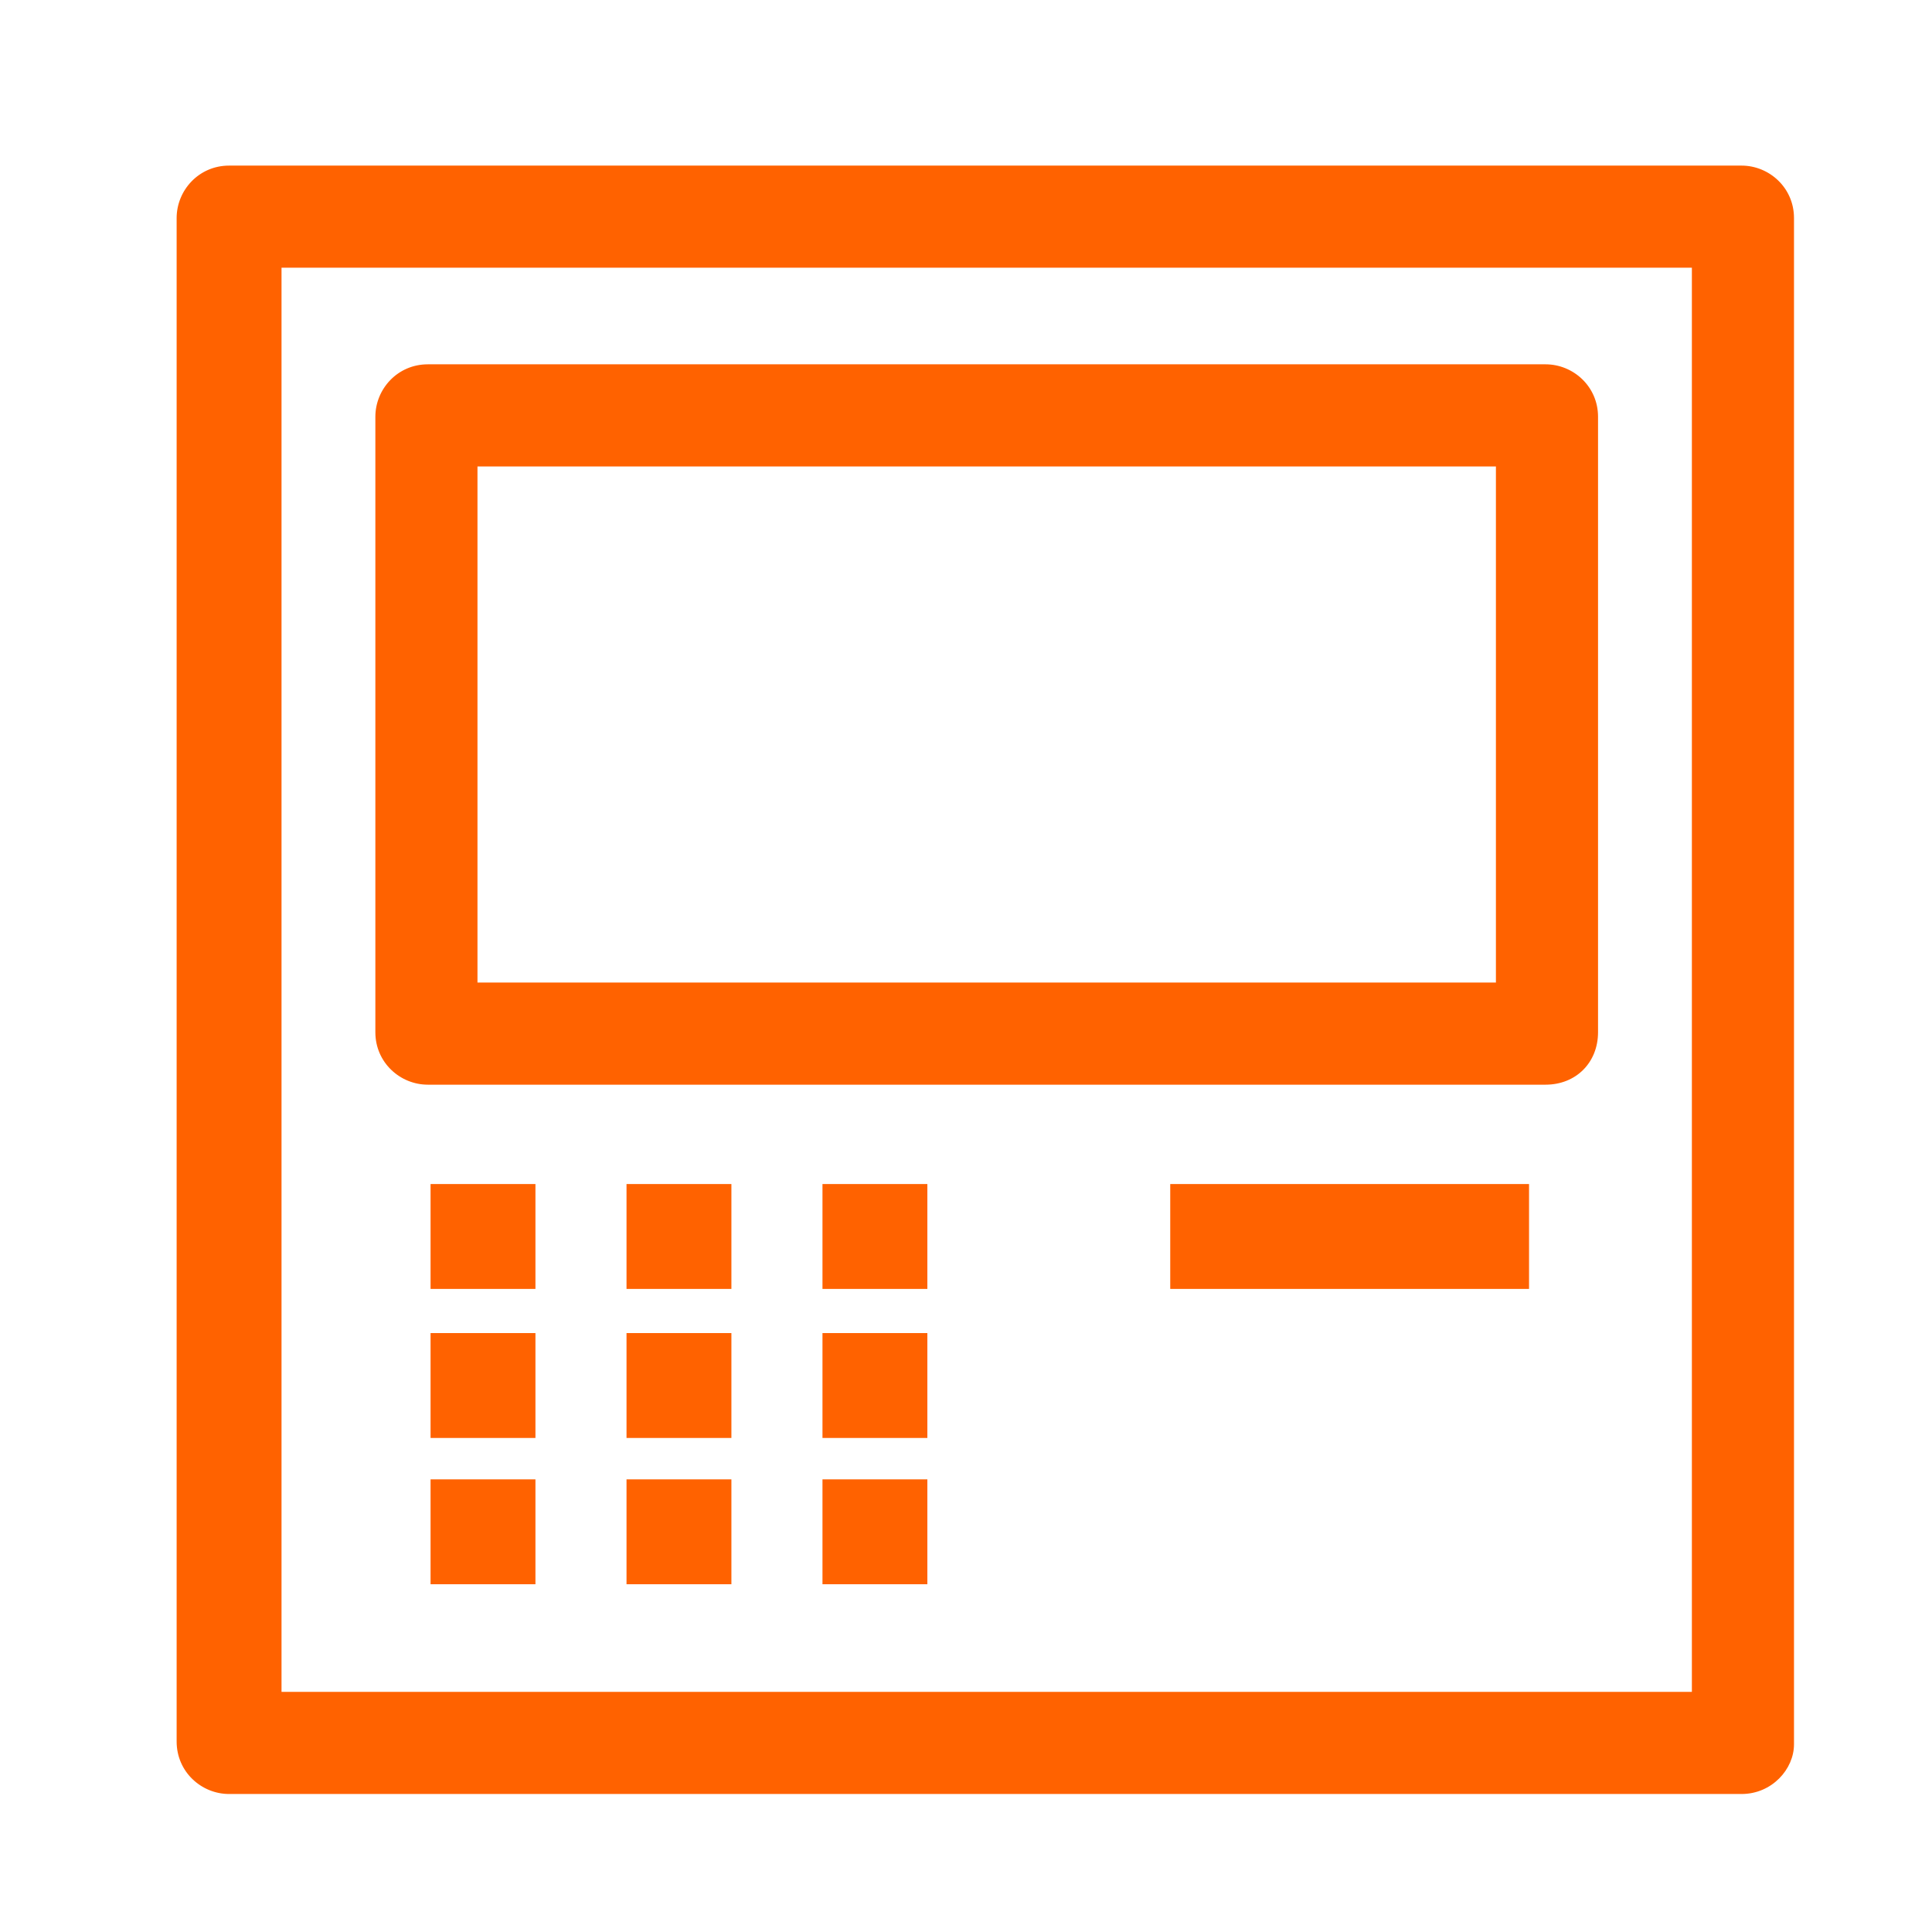
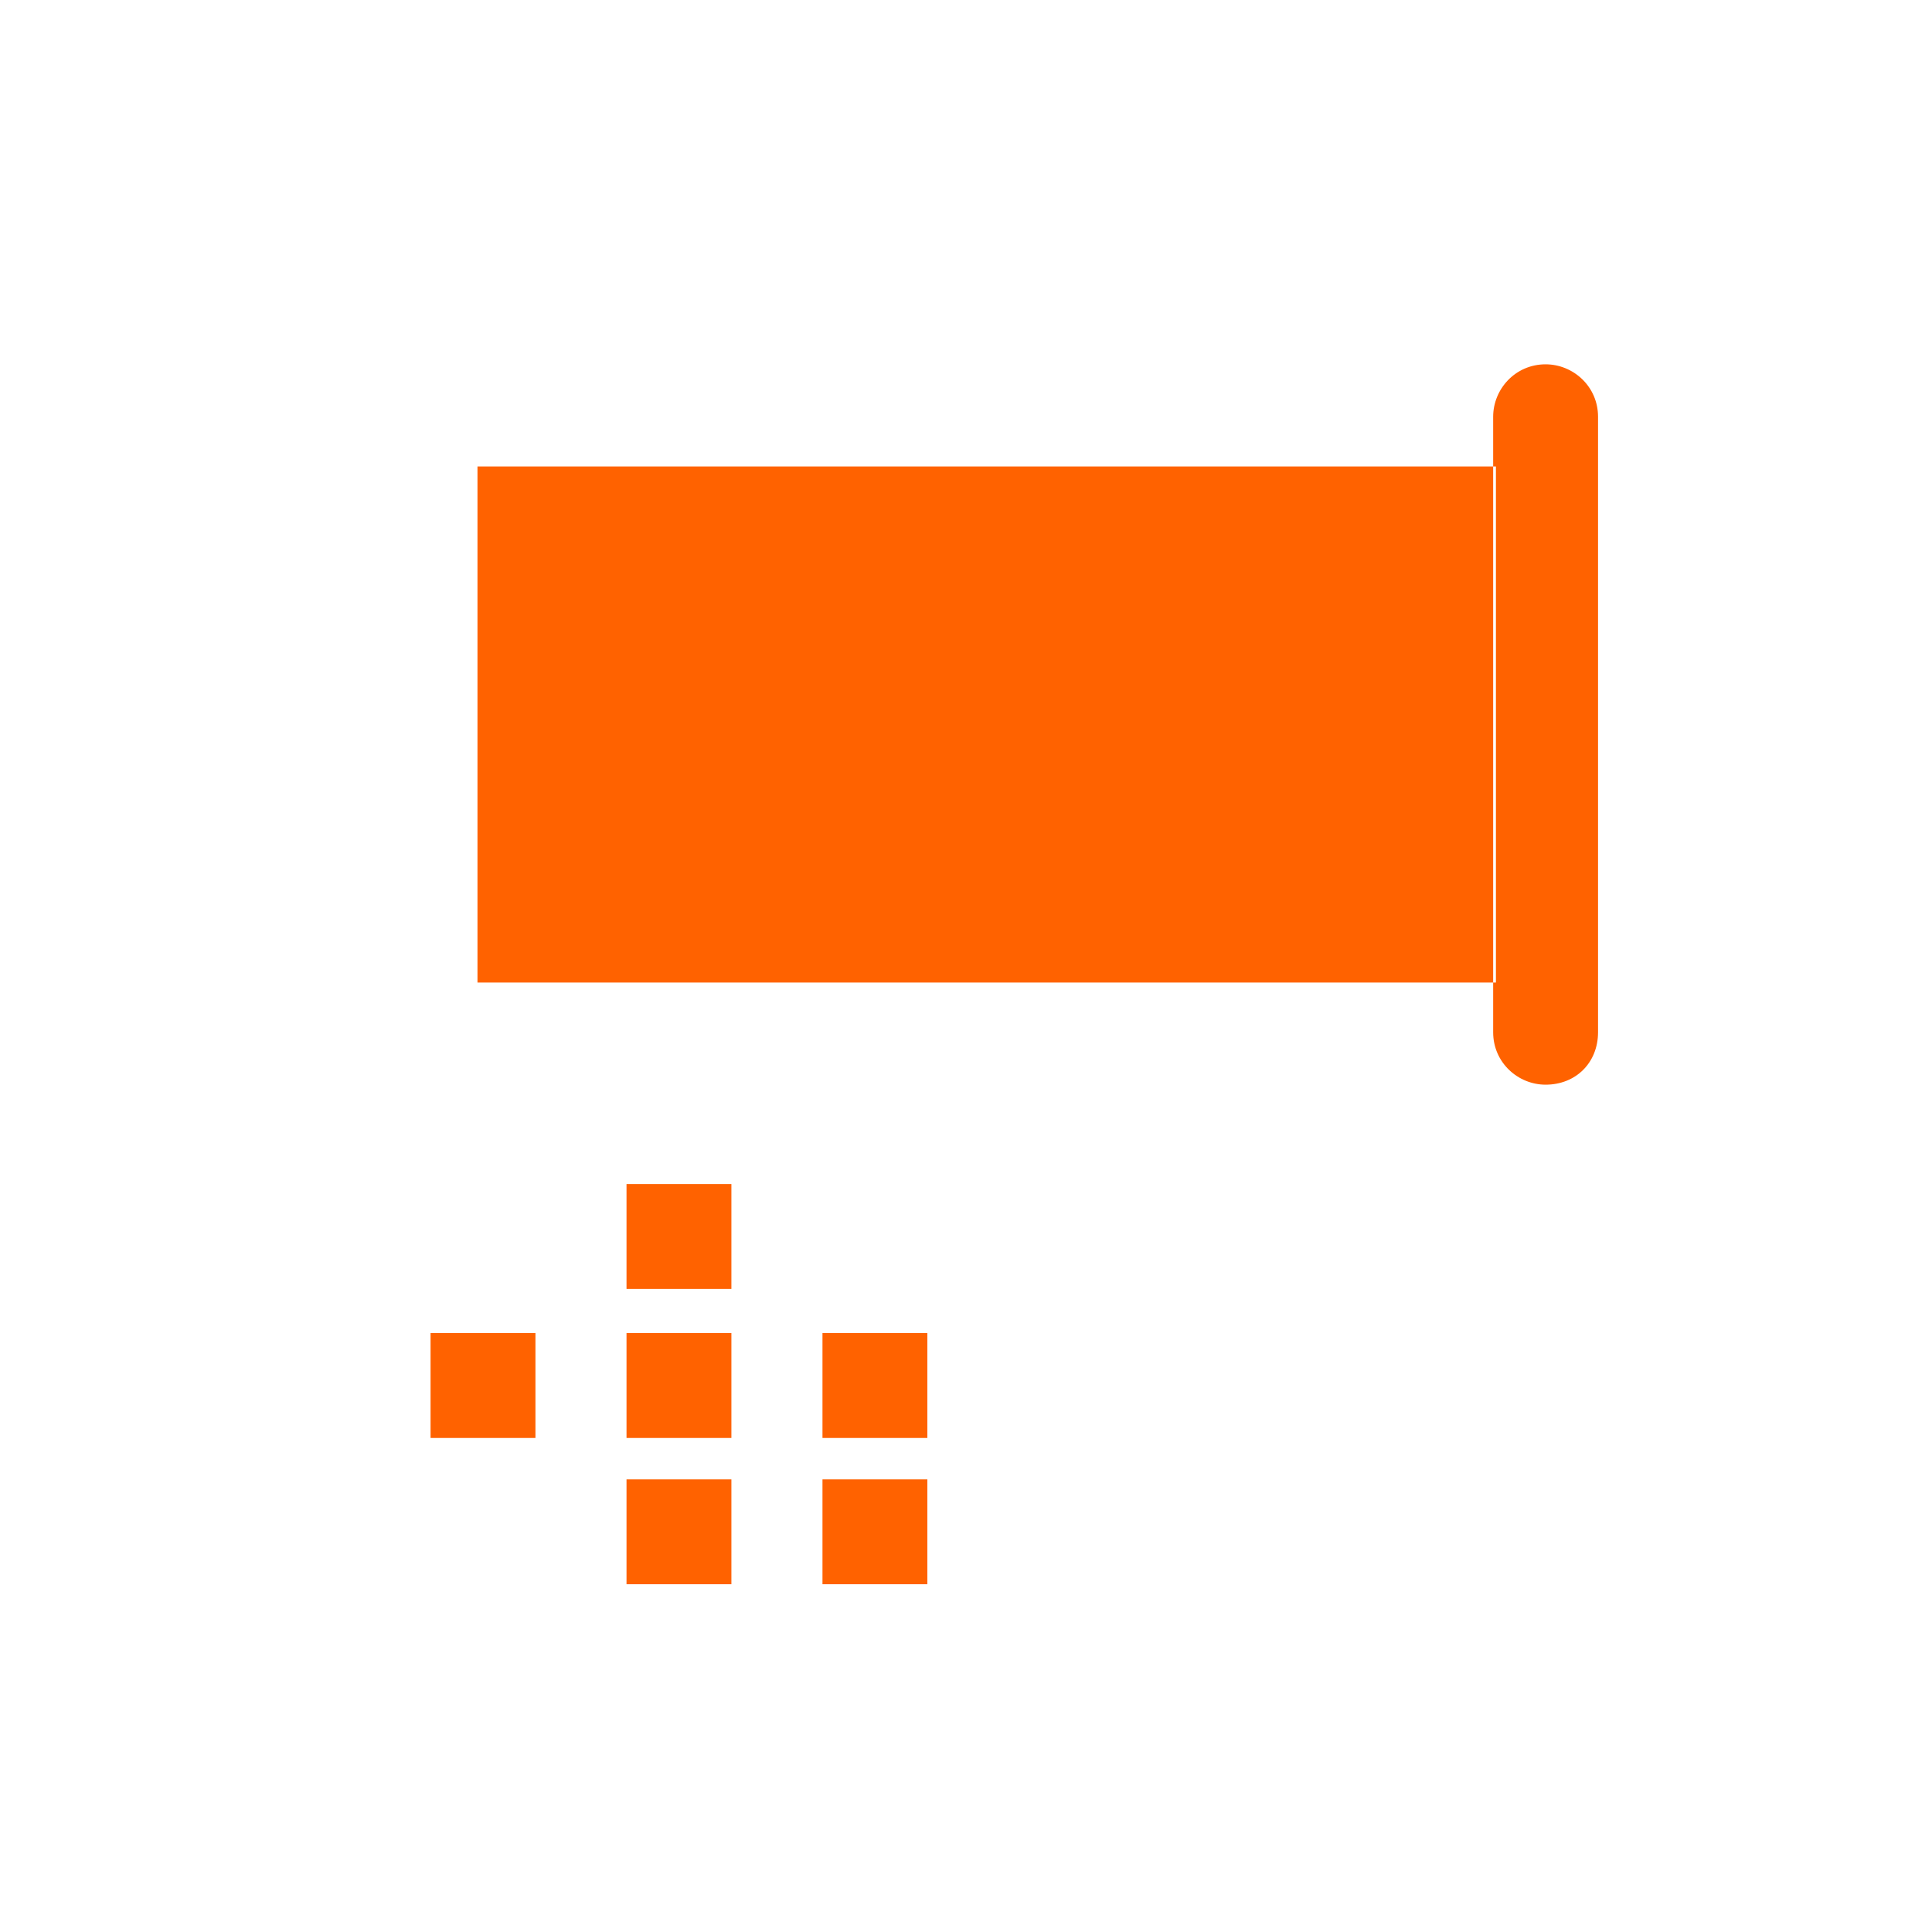
<svg xmlns="http://www.w3.org/2000/svg" version="1.1" id="Layer_1" x="0px" y="0px" viewBox="0 0 70 70" style="enable-background:new 0 0 70 70;" xml:space="preserve">
  <style type="text/css">
	.st0{fill:#FF6200;}
</style>
  <g>
-     <path class="st0" d="M63.1,65H8.3c-1,0-1.9-0.8-1.9-1.9V7.9c0-1,0.8-1.9,1.9-1.9h54.8c1,0,1.9,0.8,1.9,1.9v55.3   C65,64.1,64.2,65,63.1,65z M10.2,61.3h51.1V9.7H10.2V61.3z" />
-     <path class="st0" d="M56,39.3H15.5c-1,0-1.9-0.8-1.9-1.9V15.1c0-1,0.8-1.9,1.9-1.9H56c1,0,1.9,0.8,1.9,1.9v22.3   C57.9,38.5,57.1,39.3,56,39.3z M17.3,35.6h36.9V16.9H17.3V35.6z" />
-     <rect x="42.4" y="42.9" class="st0" width="13" height="3.8" />
+     <path class="st0" d="M56,39.3c-1,0-1.9-0.8-1.9-1.9V15.1c0-1,0.8-1.9,1.9-1.9H56c1,0,1.9,0.8,1.9,1.9v22.3   C57.9,38.5,57.1,39.3,56,39.3z M17.3,35.6h36.9V16.9H17.3V35.6z" />
    <g>
      <rect x="15.6" y="48.3" class="st0" width="3.8" height="3.8" />
      <rect x="22.7" y="48.3" class="st0" width="3.8" height="3.8" />
      <rect x="29.8" y="48.3" class="st0" width="3.8" height="3.8" />
    </g>
    <g>
      <g>
-         <rect x="15.6" y="42.9" class="st0" width="3.8" height="3.8" />
        <rect x="22.7" y="42.9" class="st0" width="3.8" height="3.8" />
-         <rect x="29.8" y="42.9" class="st0" width="3.8" height="3.8" />
      </g>
      <g>
-         <rect x="15.6" y="53.6" class="st0" width="3.8" height="3.8" />
        <rect x="22.7" y="53.6" class="st0" width="3.8" height="3.8" />
        <rect x="29.8" y="53.6" class="st0" width="3.8" height="3.8" />
      </g>
    </g>
  </g>
</svg>